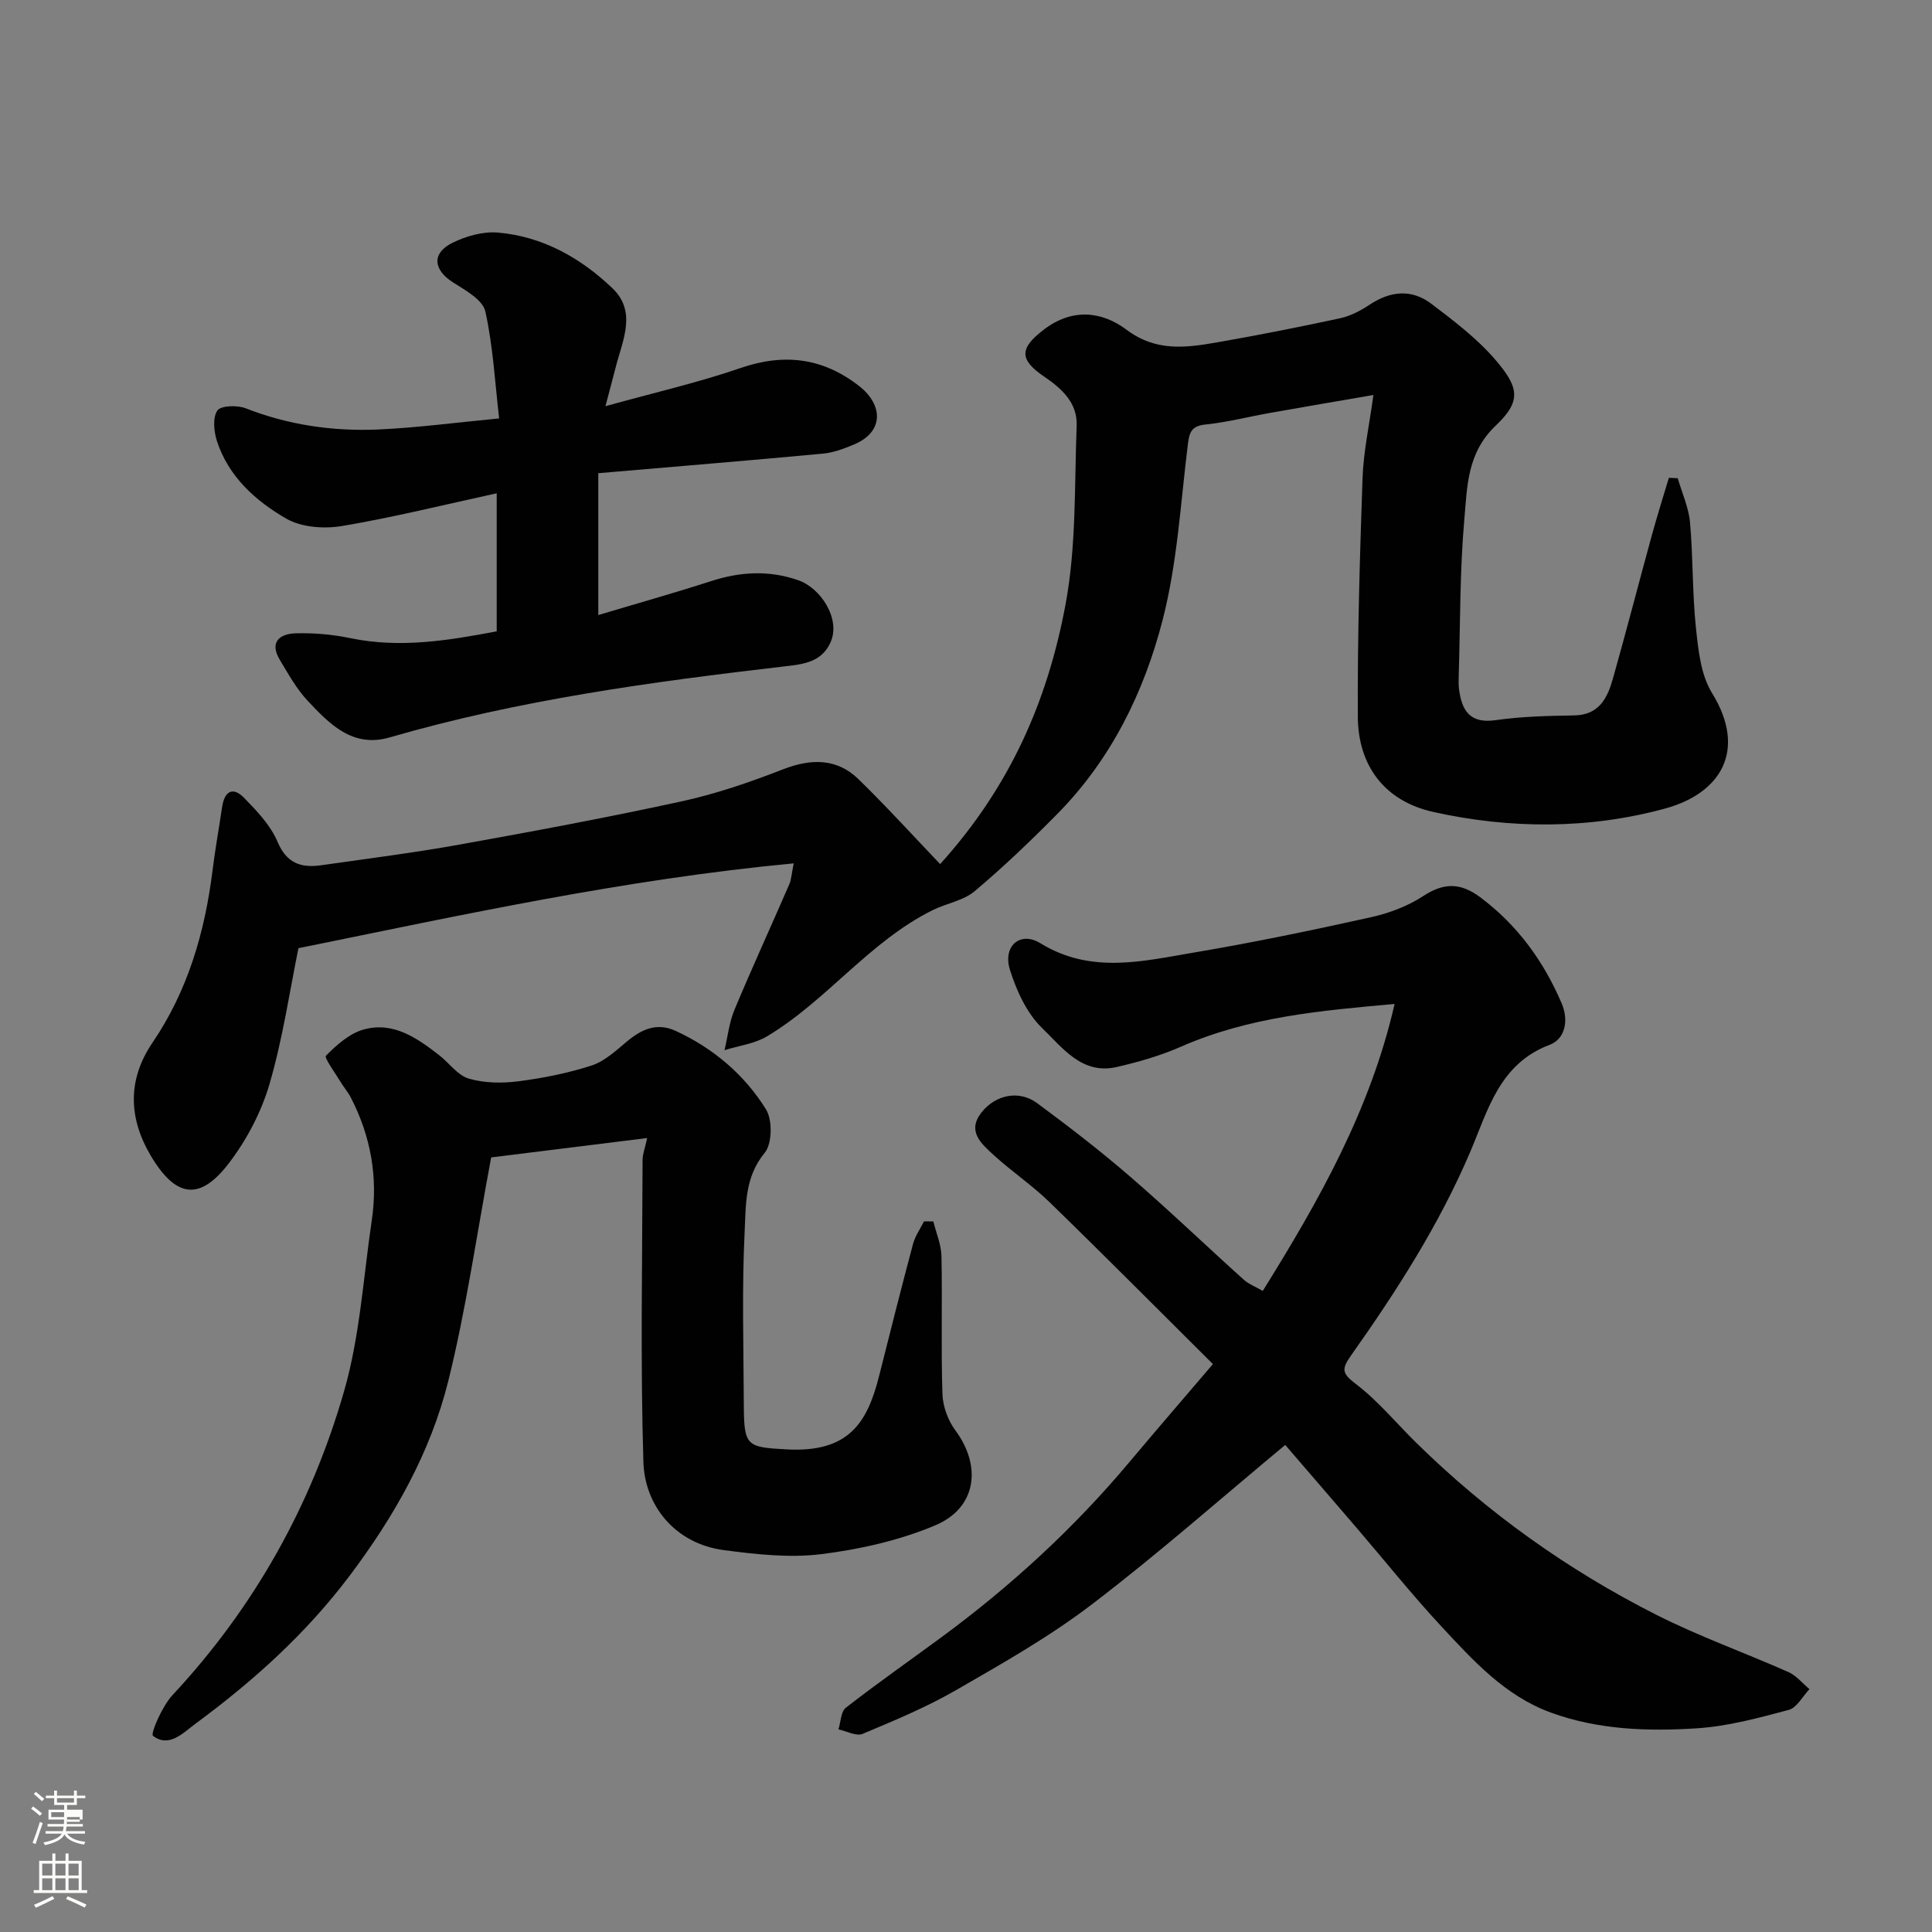
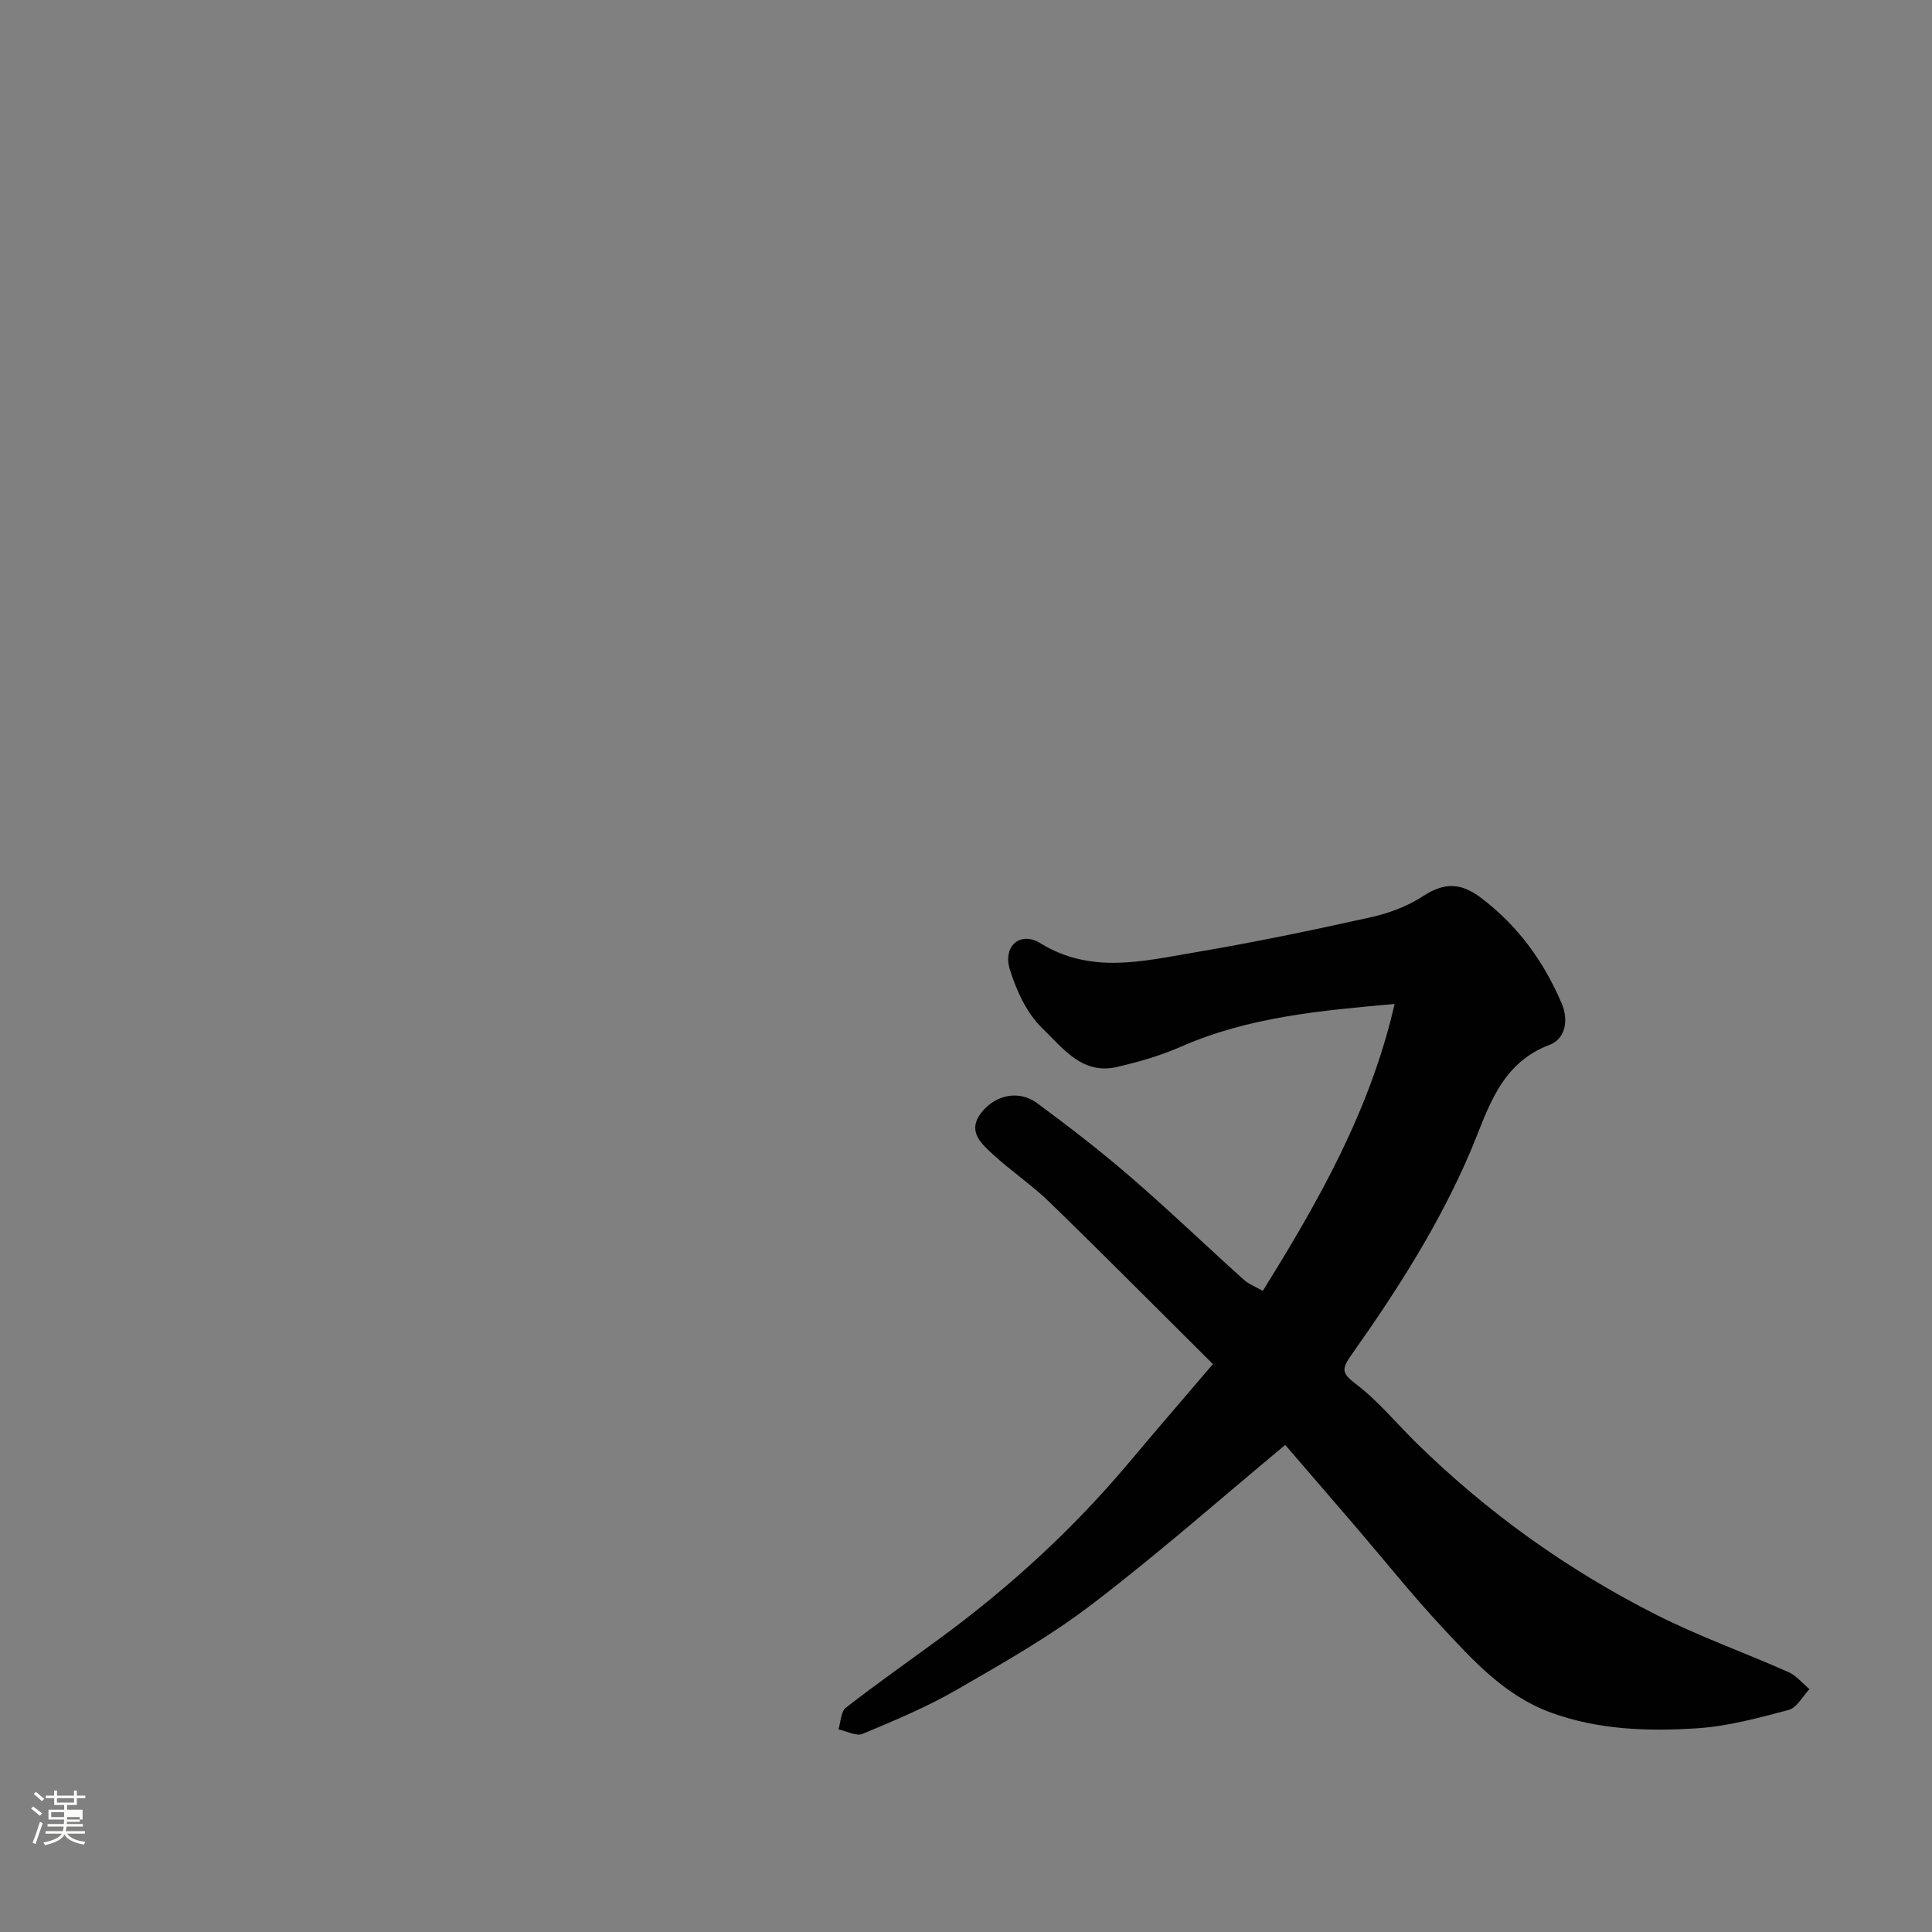
<svg xmlns="http://www.w3.org/2000/svg" enable-background="new 0 0 400 400" viewBox="0 0 400 400">
  <rect x="0" y="0" width="400" height="400" fill="#808080" stroke="none" />
  <path d="m6.44 374.46.42-.45c.65.47 1.27.95 1.85 1.44l-.45.49c-.65-.56-1.25-1.06-1.82-1.48m.93 7.33-.63-.26c.55-1.36 1.05-2.8 1.52-4.33.19.1.38.19.59.27-.46 1.29-.95 2.73-1.48 4.32m-.38-10.38.44-.42c.43.34 1.01.82 1.74 1.44l-.49.49c-.53-.51-1.09-1.01-1.69-1.51m2.5.35h1.72v-1.04h.59v1.04h3.52v-1.04h.59v1.04h1.75v.53h-1.75v1.42h-2.03v.97h3.22v2.03h-3.24c0 .35-.01.66-.03.93h3.32v.53h-3.37c-.03.27-.08.58-.15.94h3.96v.53h-3.71c.67.92 1.93 1.48 3.79 1.68-.13.24-.23.44-.29.59-2.13-.38-3.48-1.08-4.04-2.12-.43.97-1.77 1.72-4.03 2.23-.09-.19-.2-.37-.33-.55 2.1-.42 3.37-1.03 3.81-1.83h-3.36v-.53h3.58c.08-.29.13-.61.16-.94h-3.33v-.53h3.39c.02-.27.04-.58.04-.93h-3.23v-2.03h3.25v-.97h-2.07v-1.42h-1.73zm1.12 3.44v1h2.65c.01-.3.02-.44.01-.4v-.25-.35zm1.19-2h3.52v-.91h-3.52zm4.71 3h-2.63v.59c0 .15-.01.28-.01.4h2.64v-1.99z" fill="#fbfcfa" />
-   <path d="m13.56 383.74h.63v1.52h2.72v6.07h1.13v.6h-11.06v-.6h1.13v-6.07h2.73v-1.52h.63v1.52h2.1v-1.52zm-2.69 8.83.38.56c-1.24.63-2.53 1.25-3.85 1.85-.1-.21-.21-.42-.34-.63 1.36-.55 2.63-1.15 3.81-1.78m-2.13-4.27h2.1v-2.45h-2.1zm0 3.04h2.1v-2.46h-2.1zm2.72-3.04h2.1v-2.45h-2.1zm0 3.04h2.1v-2.46h-2.1zm6.07 3.6c-1.41-.71-2.7-1.3-3.86-1.78l.35-.56c1.45.62 2.75 1.19 3.88 1.72zm-1.25-9.09h-2.1v2.45h2.1zm-2.09 5.49h2.1v-2.46h-2.1z" fill="#fbfcfa" />
  <g fill="#010101">
-     <path d="m164.33 178.75c-35.21 3.32-68.9 10.74-102.54 17.56-1.79 8.74-3.22 18.62-5.99 28.12-1.69 5.8-4.71 11.55-8.39 16.37-5.74 7.52-10.77 7.68-16.24-1.6-4.47-7.59-4.9-15.53.41-23.34 7.31-10.75 10.84-22.89 12.43-35.69.54-4.37 1.33-8.7 1.97-13.06.47-3.18 2.13-4.39 4.54-1.94 2.66 2.72 5.49 5.68 6.93 9.09 1.92 4.57 4.96 5.47 9.14 4.87 9.55-1.37 19.13-2.57 28.62-4.28 15.39-2.77 30.78-5.63 46.06-8.97 7.09-1.55 14.04-3.95 20.82-6.59 5.92-2.31 11.24-2.27 15.65 2.03 5.83 5.68 11.32 11.73 16.91 17.58 14.53-16.09 22.26-33.88 25.96-53.77 2.25-12.07 1.83-24.65 2.3-37.02.18-4.64-3.01-7.62-6.66-10.09-5.34-3.62-5.15-5.94-.13-9.78 5.89-4.5 12.01-3.81 17.15.05 6.1 4.57 12.28 3.71 18.73 2.59 8.5-1.48 16.98-3.16 25.42-4.98 2.15-.46 4.27-1.57 6.12-2.8 4.29-2.86 8.69-3.31 12.77-.23 4.7 3.56 9.51 7.21 13.32 11.65 4.92 5.73 5.34 8.57.09 13.55-6 5.69-5.94 12.63-6.54 19.39-.95 10.71-.84 21.51-1.16 32.28-.03 1-.07 2.01.06 3 .59 4.39 2.25 7.13 7.58 6.36 5.35-.77 10.82-.89 16.24-.98 5.28-.08 6.94-3.72 8.08-7.77 2.78-9.86 5.34-19.78 8.05-29.65 1.08-3.94 2.32-7.85 3.49-11.77.61.03 1.23.05 1.84.08.88 3.05 2.26 6.05 2.54 9.15.65 7.24.46 14.56 1.22 21.78.49 4.62 1 9.77 3.34 13.55 7.32 11.88 1.79 20.77-9.72 23.91-15.71 4.29-32.05 4.25-47.98.71-10.06-2.24-15.59-9.54-15.64-19.76-.08-16.45.41-32.91.98-49.35.19-5.49 1.4-10.95 2.25-17.22-7.65 1.32-14.48 2.48-21.31 3.69-4.49.8-8.94 1.95-13.46 2.42-2.9.3-3.33 1.59-3.65 4.12-1.5 12.16-2.18 24.56-5.22 36.35-3.84 14.93-10.66 28.84-21.73 40.08-5.51 5.59-11.2 11.04-17.2 16.08-2.34 1.97-5.83 2.5-8.69 3.92-13.12 6.5-21.9 18.72-34.3 26.13-2.58 1.54-5.84 1.93-8.79 2.86.67-2.8.97-5.76 2.07-8.38 3.64-8.72 7.59-17.31 11.35-25.98.43-1 .47-2.18.91-4.32z" />
    <path d="m251.12 282.42c-11.49-11.42-22.56-22.58-33.84-33.54-3.64-3.54-7.92-6.4-11.66-9.84-2.48-2.29-5.49-4.86-2.38-8.76 2.92-3.65 7.76-4.64 11.48-1.89 6.58 4.86 13.08 9.87 19.27 15.22 8 6.91 15.63 14.24 23.49 21.31 1.05.95 2.47 1.48 3.96 2.35 11.63-18.67 22.27-37.46 27.3-59.41-15.23 1.36-30.13 2.66-44.17 8.82-4.27 1.87-8.84 3.2-13.4 4.24-7.17 1.64-11.24-4.06-15.38-8.04-3.2-3.08-5.34-7.76-6.7-12.12-1.53-4.89 2.14-8.04 6.3-5.48 10.5 6.47 21.31 3.7 32.05 1.89 12.2-2.06 24.33-4.59 36.41-7.27 3.75-.83 7.59-2.28 10.79-4.37 4.33-2.84 7.78-2.81 11.91.3 7.68 5.77 13.03 13.17 16.77 21.89 1.56 3.64.65 7.42-2.46 8.59-10.43 3.91-12.81 13.58-16.42 22.07-6.45 15.15-15.23 28.83-24.65 42.15-2.07 2.93-2.02 3.77.94 6.02 4.6 3.5 8.35 8.1 12.51 12.18 14.72 14.46 31.36 26.33 49.73 35.62 8.84 4.47 18.25 7.81 27.33 11.85 1.64.73 2.9 2.33 4.33 3.52-1.42 1.49-2.61 3.85-4.3 4.3-6.25 1.67-12.63 3.4-19.04 3.81-10.16.65-20.4.32-30.2-3.26-9.5-3.47-16.06-10.74-22.65-17.82-6.04-6.49-11.59-13.45-17.36-20.18-5.21-6.08-10.45-12.14-14.99-17.41-13.29 11.04-26.26 22.5-39.99 32.98-8.77 6.7-18.5 12.22-28.1 17.75-6.17 3.56-12.82 6.33-19.41 9.09-1.31.55-3.32-.58-5-.93.49-1.53.49-3.68 1.54-4.49 6.44-5.01 13.14-9.7 19.72-14.54 14.41-10.6 27.5-22.62 39.01-36.35 5.59-6.66 11.29-13.25 17.26-20.25z" />
-     <path d="m193.24 252.89c.59 2.4 1.63 4.79 1.68 7.2.2 9.49-.11 19 .2 28.49.08 2.57 1.13 5.48 2.67 7.55 5.53 7.46 4.4 16.09-4.19 19.69-7.38 3.1-15.51 4.94-23.48 5.94-6.61.83-13.54.06-20.22-.82-10.18-1.33-16.41-9.27-16.69-18.21-.64-20.84-.22-41.71-.17-62.57 0-1.22.5-2.44.95-4.54-11.56 1.43-22.66 2.81-32.3 4.01-3.04 16.22-5.19 31.45-8.88 46.3-3.69 14.83-11.18 28.04-20.43 40.32-9.02 11.98-19.97 21.83-31.93 30.64-2.51 1.85-5.45 5.06-8.78 2.49-.55-.43 1.91-6.14 4.04-8.42 16.95-18.18 28.78-39.35 35.56-63.04 3.25-11.36 3.96-23.46 5.7-35.25 1.32-8.92-.2-17.43-4.34-25.44-.59-1.15-1.48-2.15-2.14-3.27-1.11-1.84-3.41-4.97-3.01-5.38 2.2-2.23 4.85-4.59 7.77-5.42 6.14-1.73 11.07 1.72 15.68 5.31 2.07 1.61 3.81 4.16 6.12 4.84 3.19.94 6.84.99 10.19.57 5.15-.66 10.32-1.68 15.25-3.28 2.7-.88 5.05-3.09 7.32-4.98 3.07-2.56 6.23-3.98 10.14-2.16 7.78 3.61 14.18 9.05 18.64 16.22 1.37 2.21 1.29 7.13-.28 9.02-4.15 5.01-3.87 10.83-4.14 16.3-.58 11.97-.22 23.98-.17 35.98.04 8.48.63 8.64 8.86 9.1 12.81.71 16.7-5.46 19.14-15.17 2.3-9.14 4.61-18.28 7.04-27.39.44-1.63 1.49-3.1 2.26-4.65.66.01 1.3.02 1.94.02z" />
-     <path d="m102.84 130.71c0-9.6 0-18.9 0-28.58-10.8 2.35-21.32 4.97-31.99 6.77-3.72.63-8.42.3-11.56-1.51-6.33-3.65-11.95-8.66-14.36-16.03-.65-1.98-.93-4.85.06-6.35.69-1.05 4.13-1.16 5.87-.48 8.87 3.47 18.07 4.8 27.46 4.39 8.03-.36 16.02-1.43 25.02-2.29-.86-7.41-1.25-14.92-2.86-22.16-.53-2.37-4.06-4.35-6.59-5.94-4.2-2.63-4.6-6.11-.17-8.28 2.81-1.38 6.3-2.36 9.36-2.1 9.24.8 17.11 5.22 23.69 11.5 5.16 4.91 2.1 10.85.7 16.4-.54 2.13-1.12 4.24-2.12 8.05 10.23-2.85 19.23-4.89 27.89-7.88 9.12-3.15 17.16-2.16 24.7 3.76 4.81 3.78 5.19 9.37-1.07 12.02-2.07.88-4.28 1.71-6.49 1.92-15.22 1.42-30.45 2.67-46.51 4.05v29.37c7.67-2.3 15.59-4.52 23.4-7.04 6.04-1.95 11.97-2.27 18-.17 4.67 1.62 8.85 8.02 6.68 12.87-1.86 4.16-5.79 4.53-9.45 4.96-27.58 3.21-55.05 6.93-81.81 14.71-7.67 2.23-12.46-2.76-16.99-7.58-2.31-2.46-4-5.54-5.76-8.46-2.24-3.72-.01-5.42 3.31-5.51 3.75-.1 7.6.23 11.27 1 10.26 2.13 20.21.51 30.32-1.41z" />
+     <path d="m193.24 252.89z" />
  </g>
</svg>